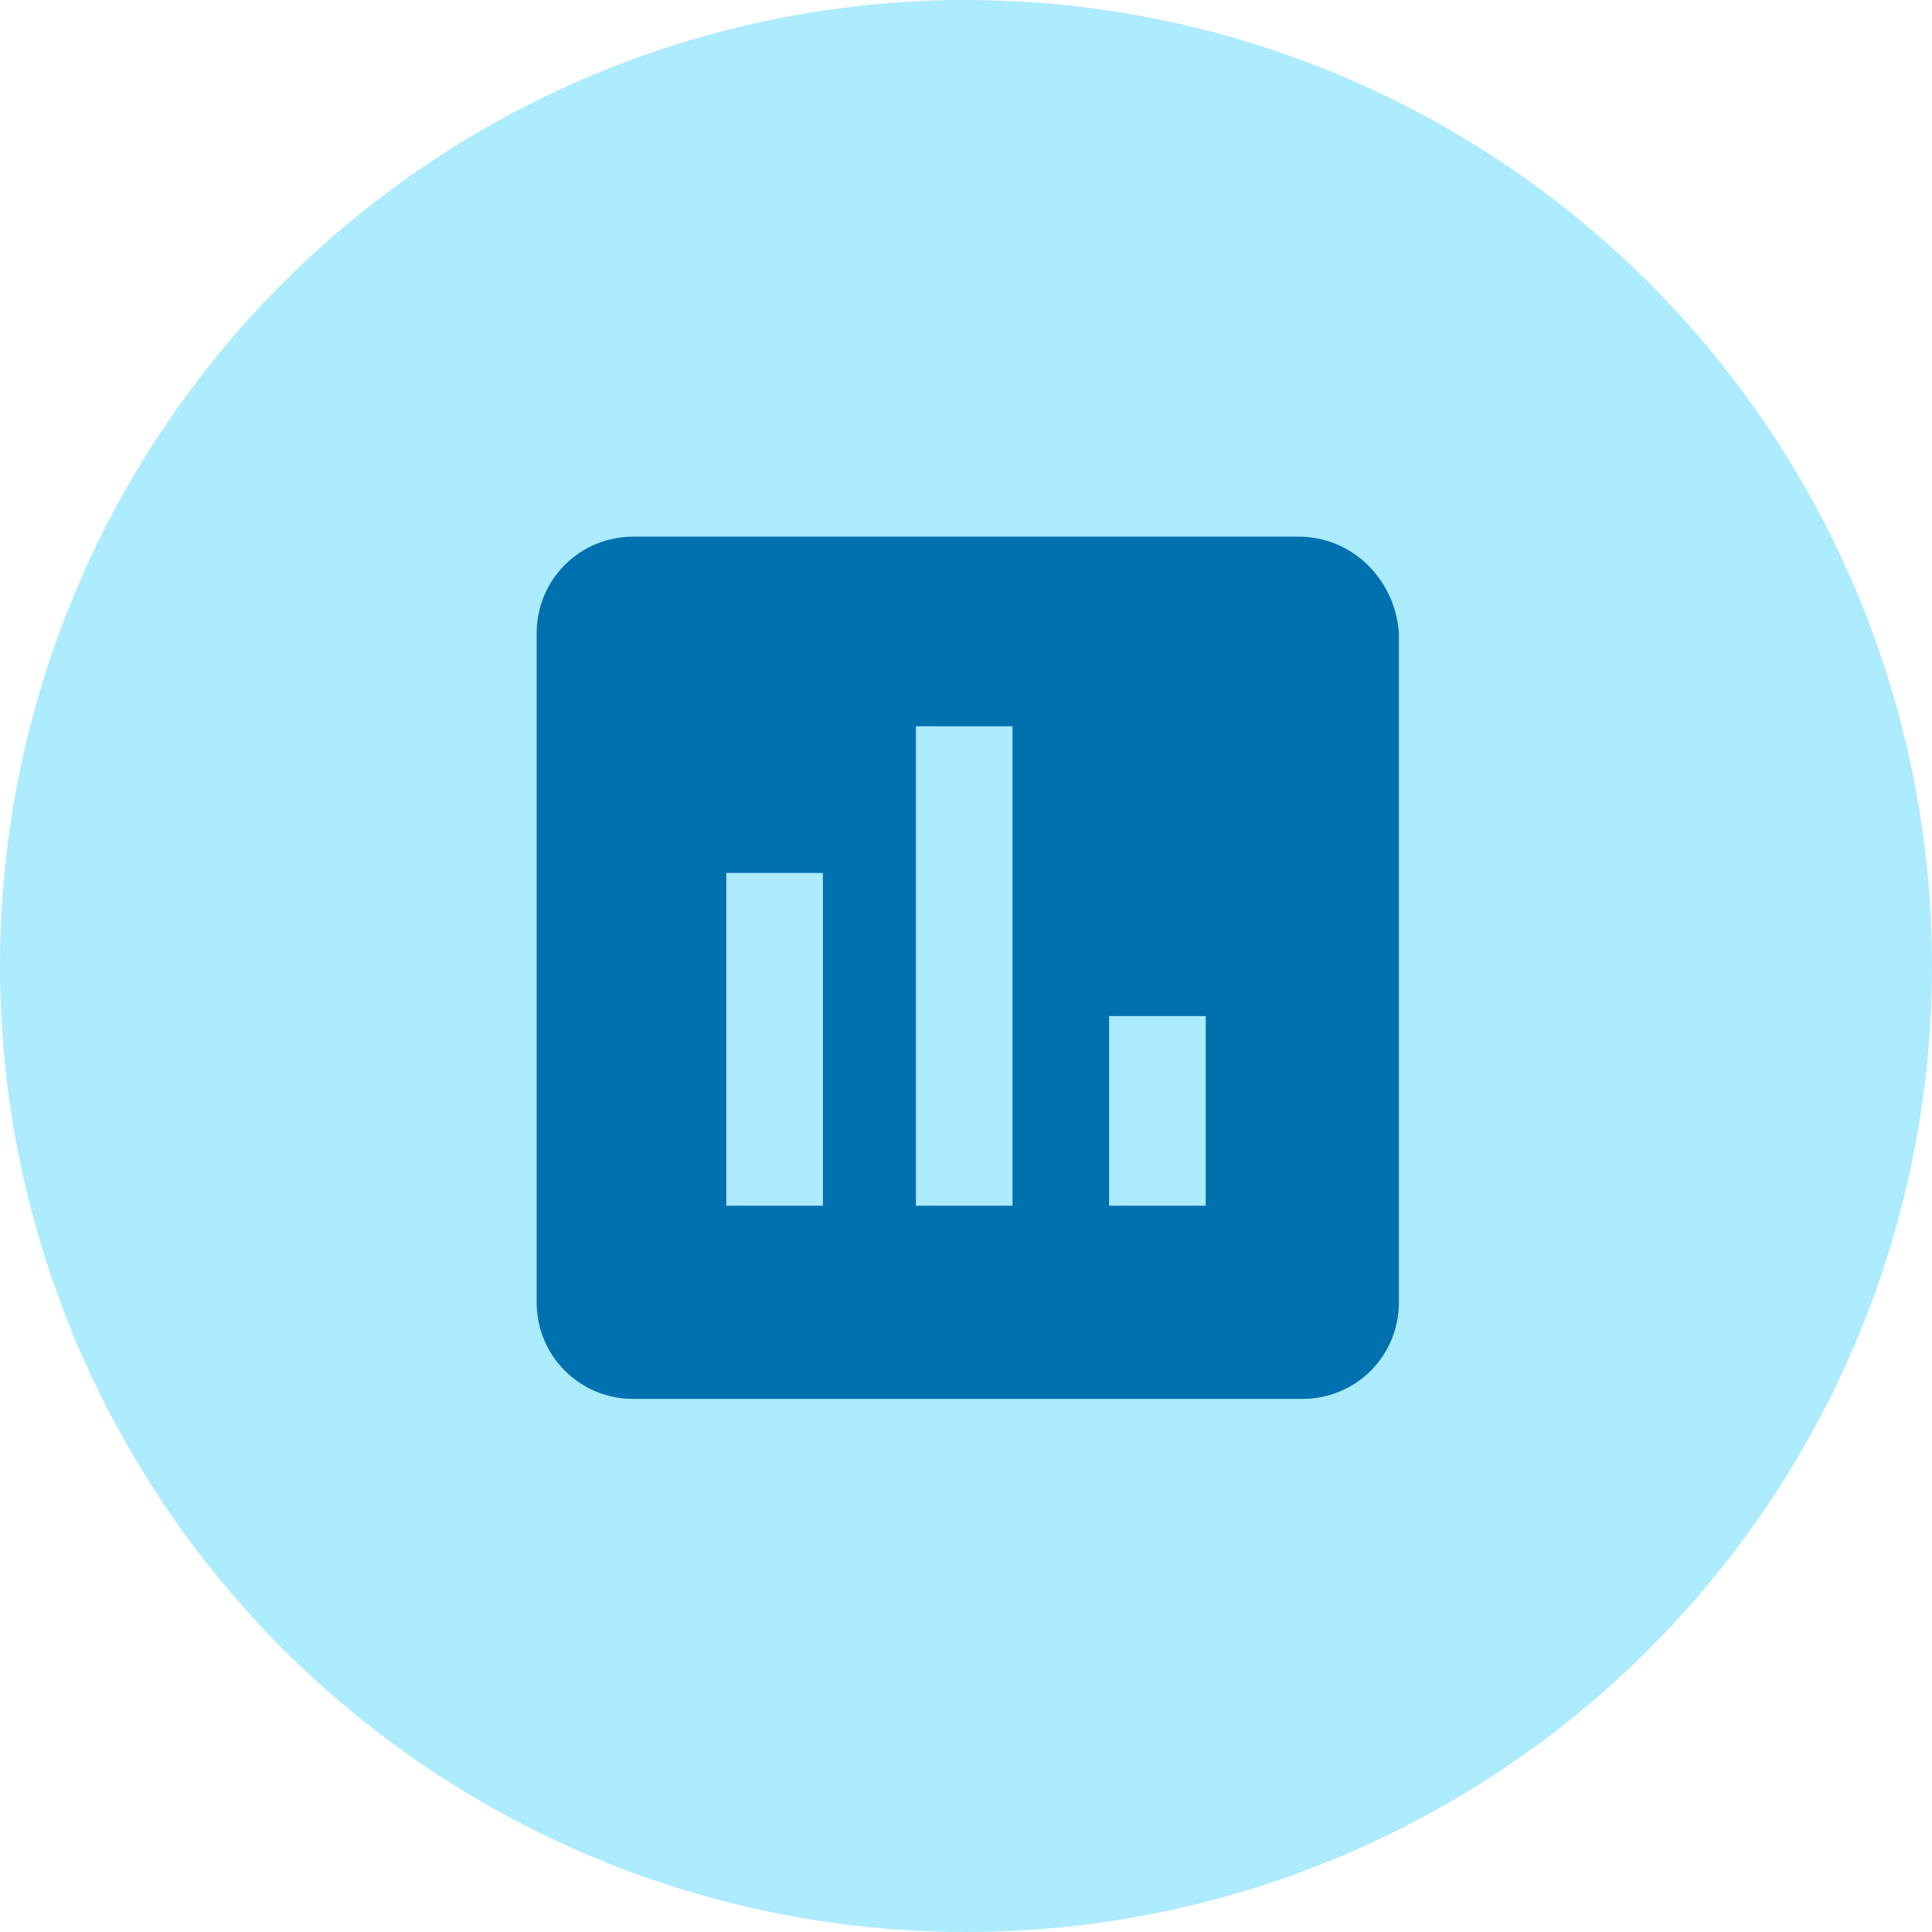
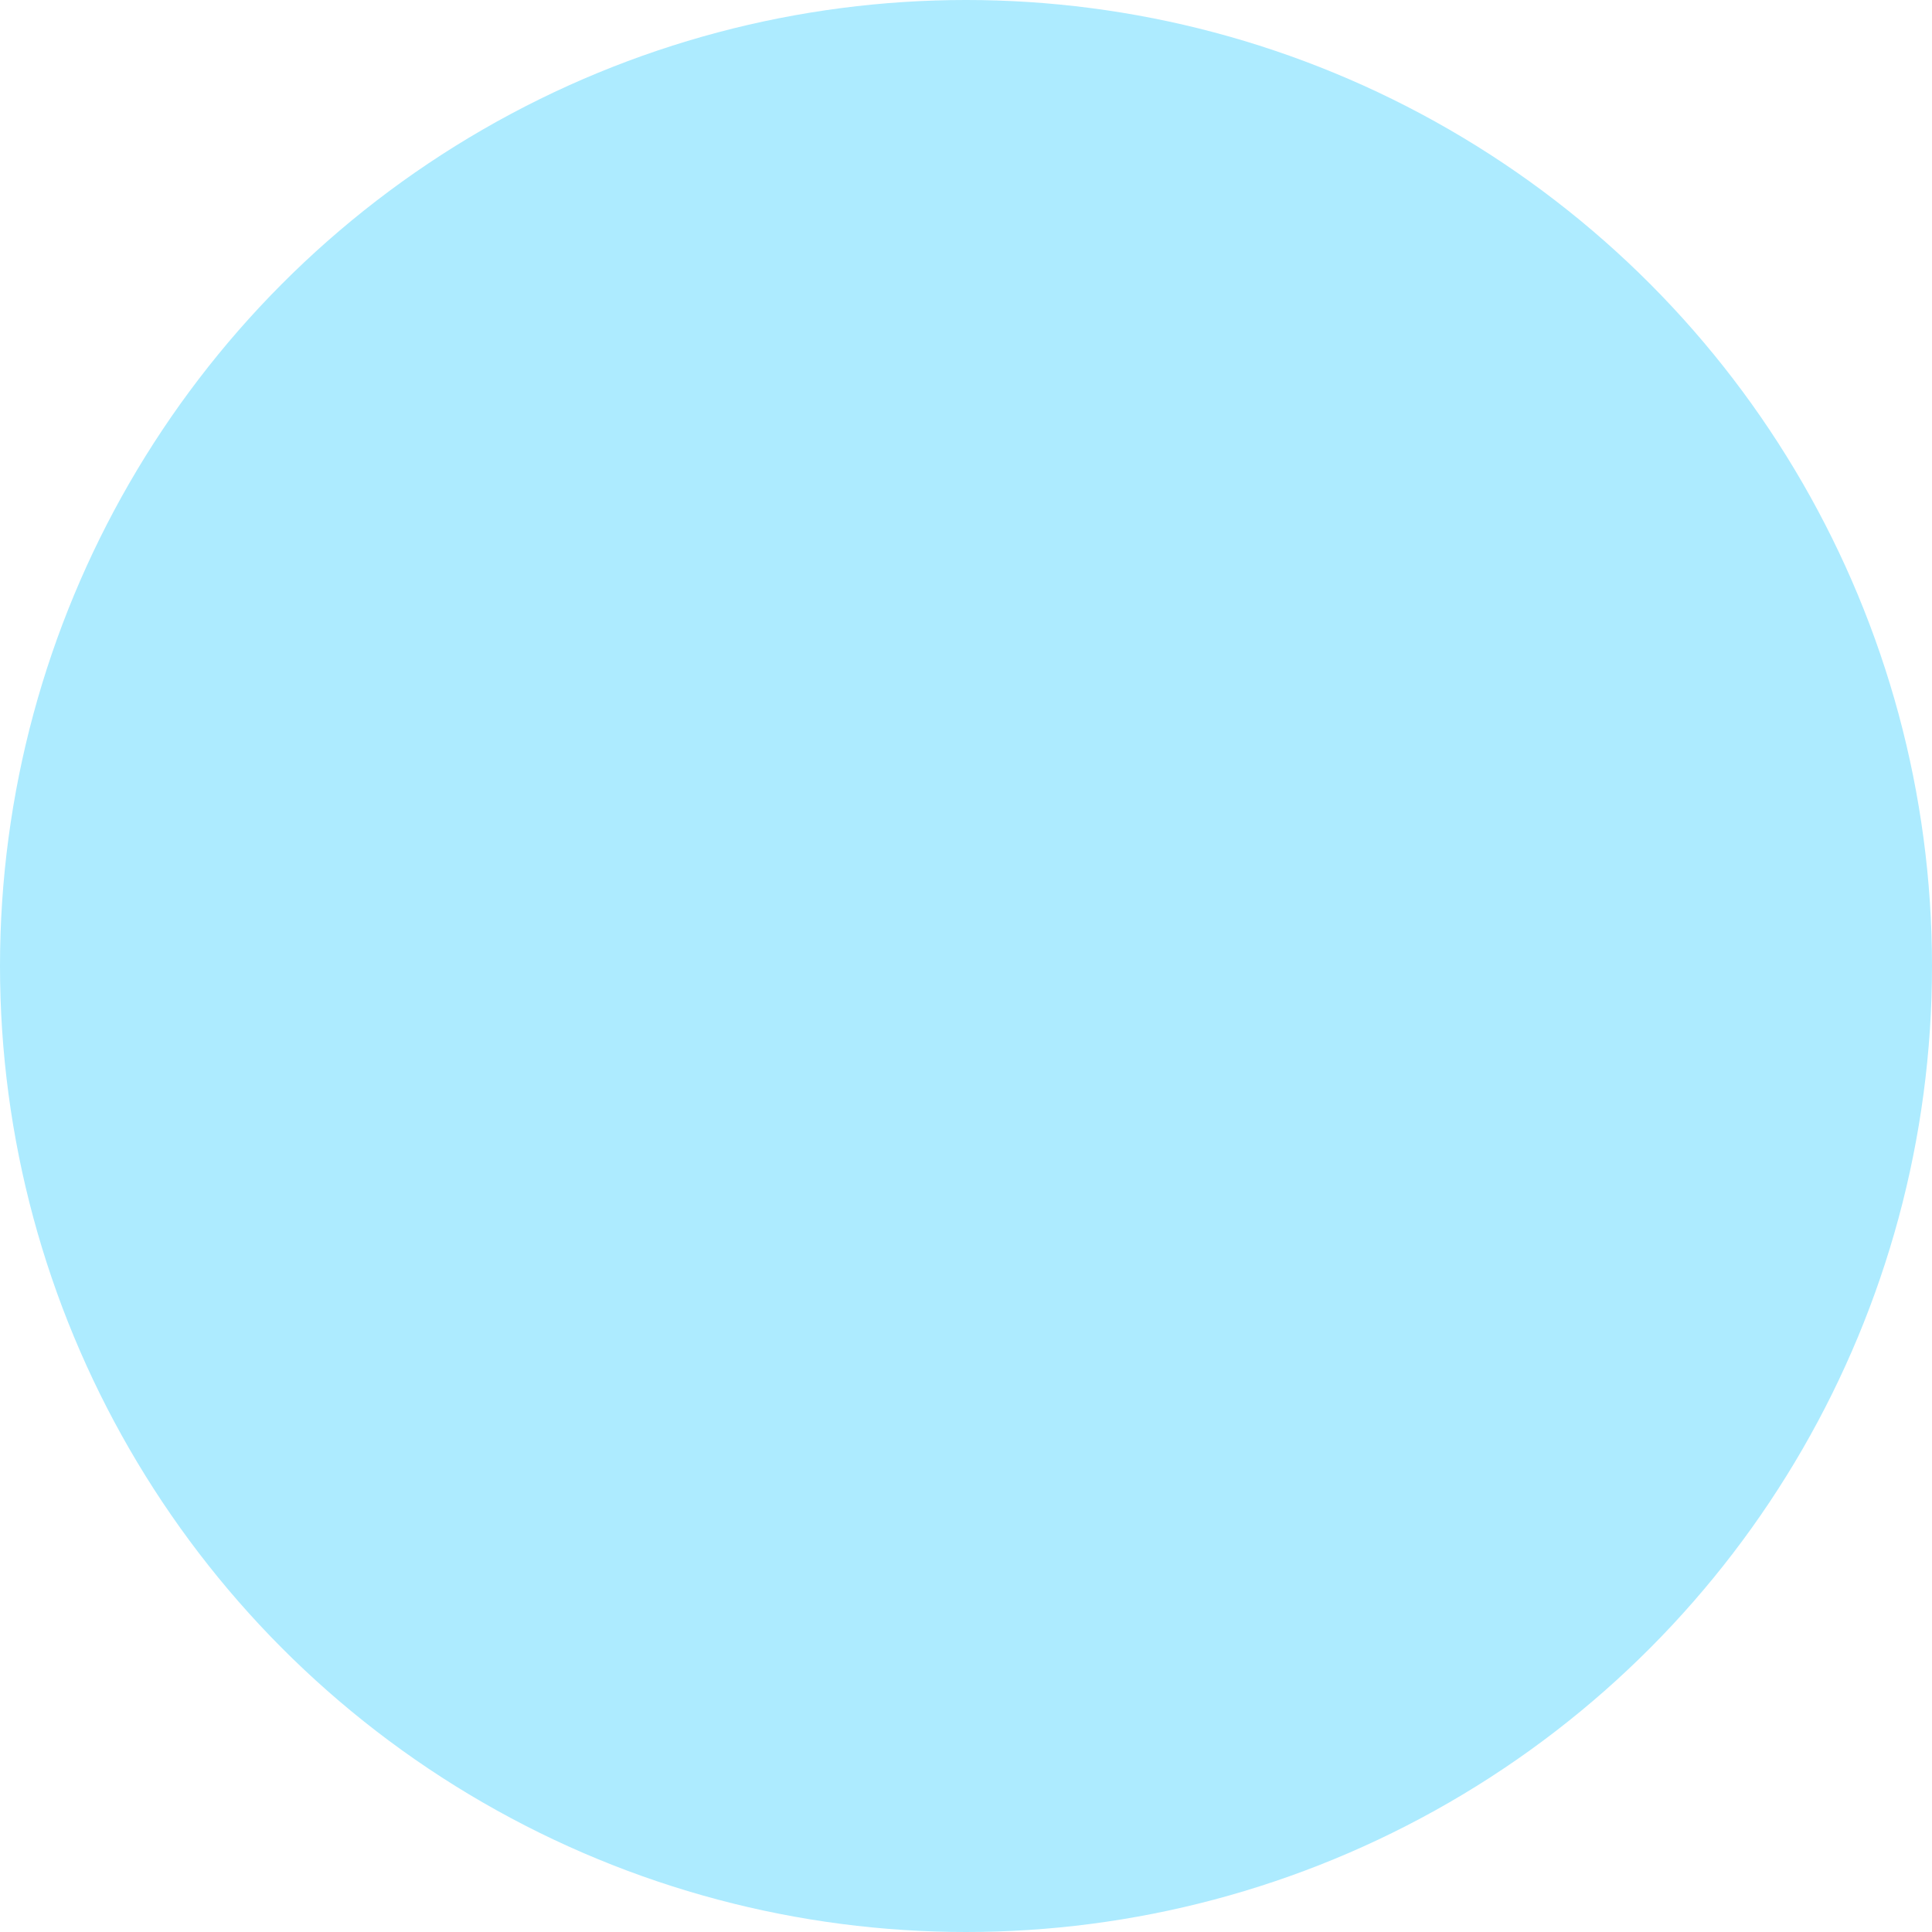
<svg xmlns="http://www.w3.org/2000/svg" version="1.1" id="Layer_1" x="0px" y="0px" viewBox="0 0 54 54" style="enable-background:new 0 0 54 54;" xml:space="preserve">
  <style type="text/css">
	.st0{fill:#ADEBFF;}
	.st1{fill:#0071AF;}
</style>
  <circle class="st0" cx="27" cy="27" r="27" />
-   <path class="st1" d="M36.3,15H17.7c-1.5,0-2.7,1.2-2.7,2.7v18.7c0,1.5,1.2,2.7,2.7,2.7h18.7c1.5,0,2.7-1.2,2.7-2.7V17.7  C39,16.2,37.8,15,36.3,15z M23,33.7h-2.7v-9.3H23V33.7z M28.3,33.7h-2.7V20.3h2.7V33.7z M33.7,33.7H31v-5.3h2.7V33.7z" />
</svg>